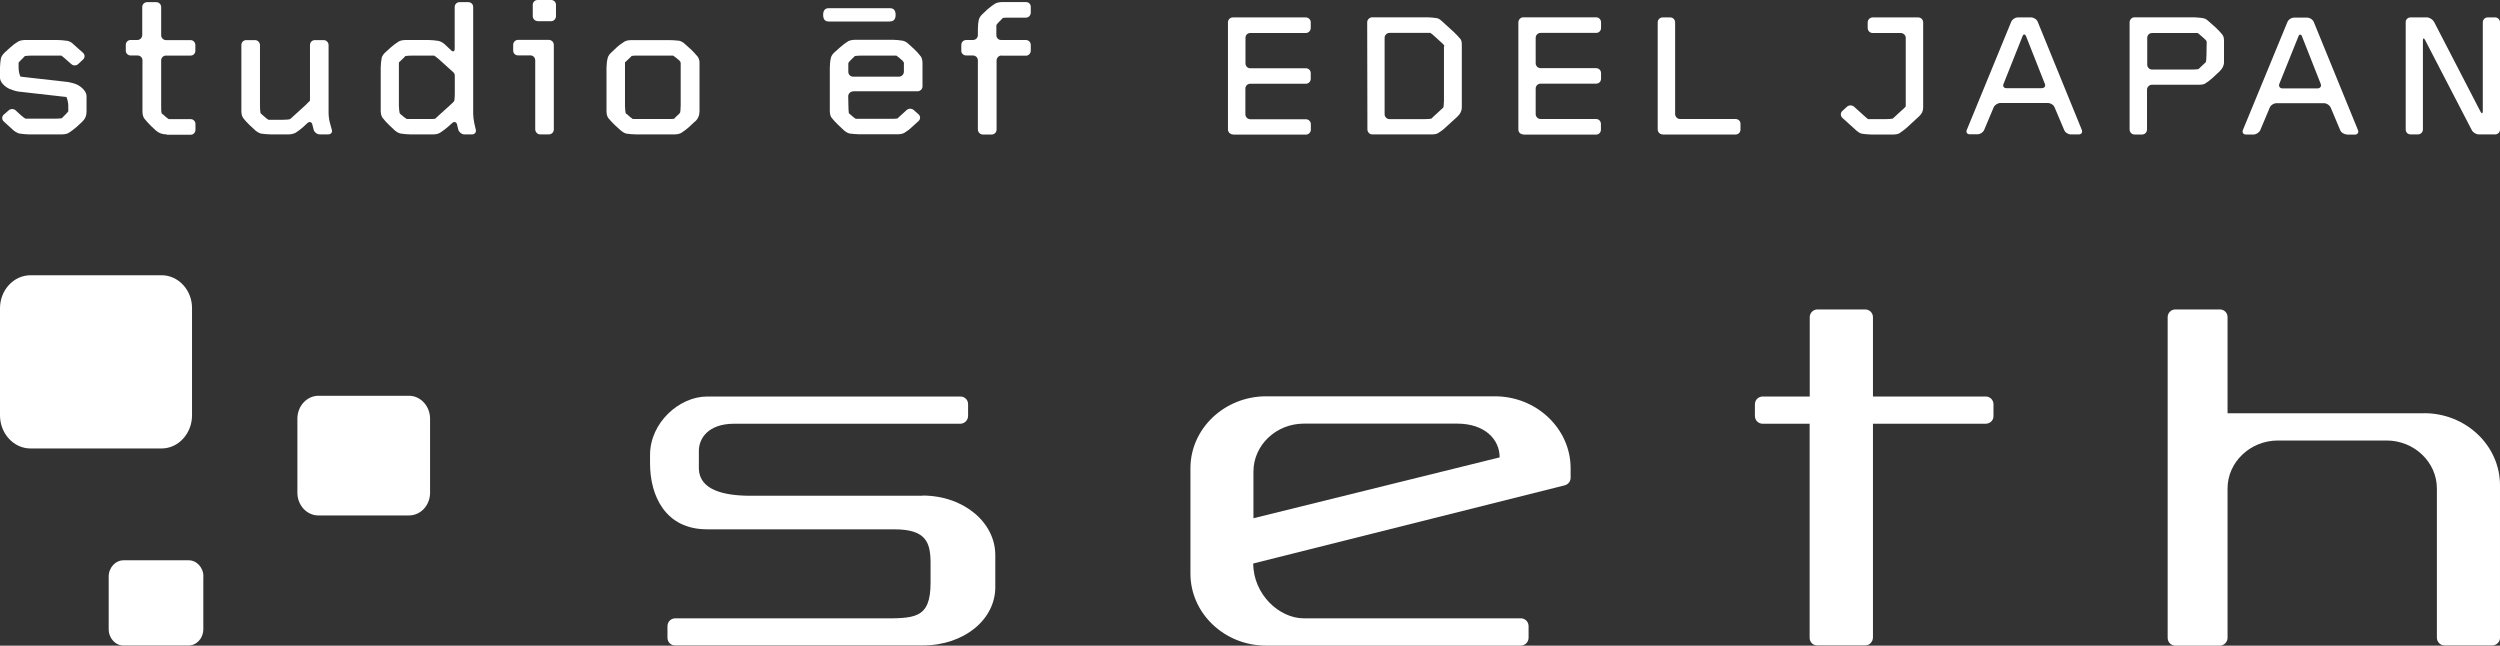
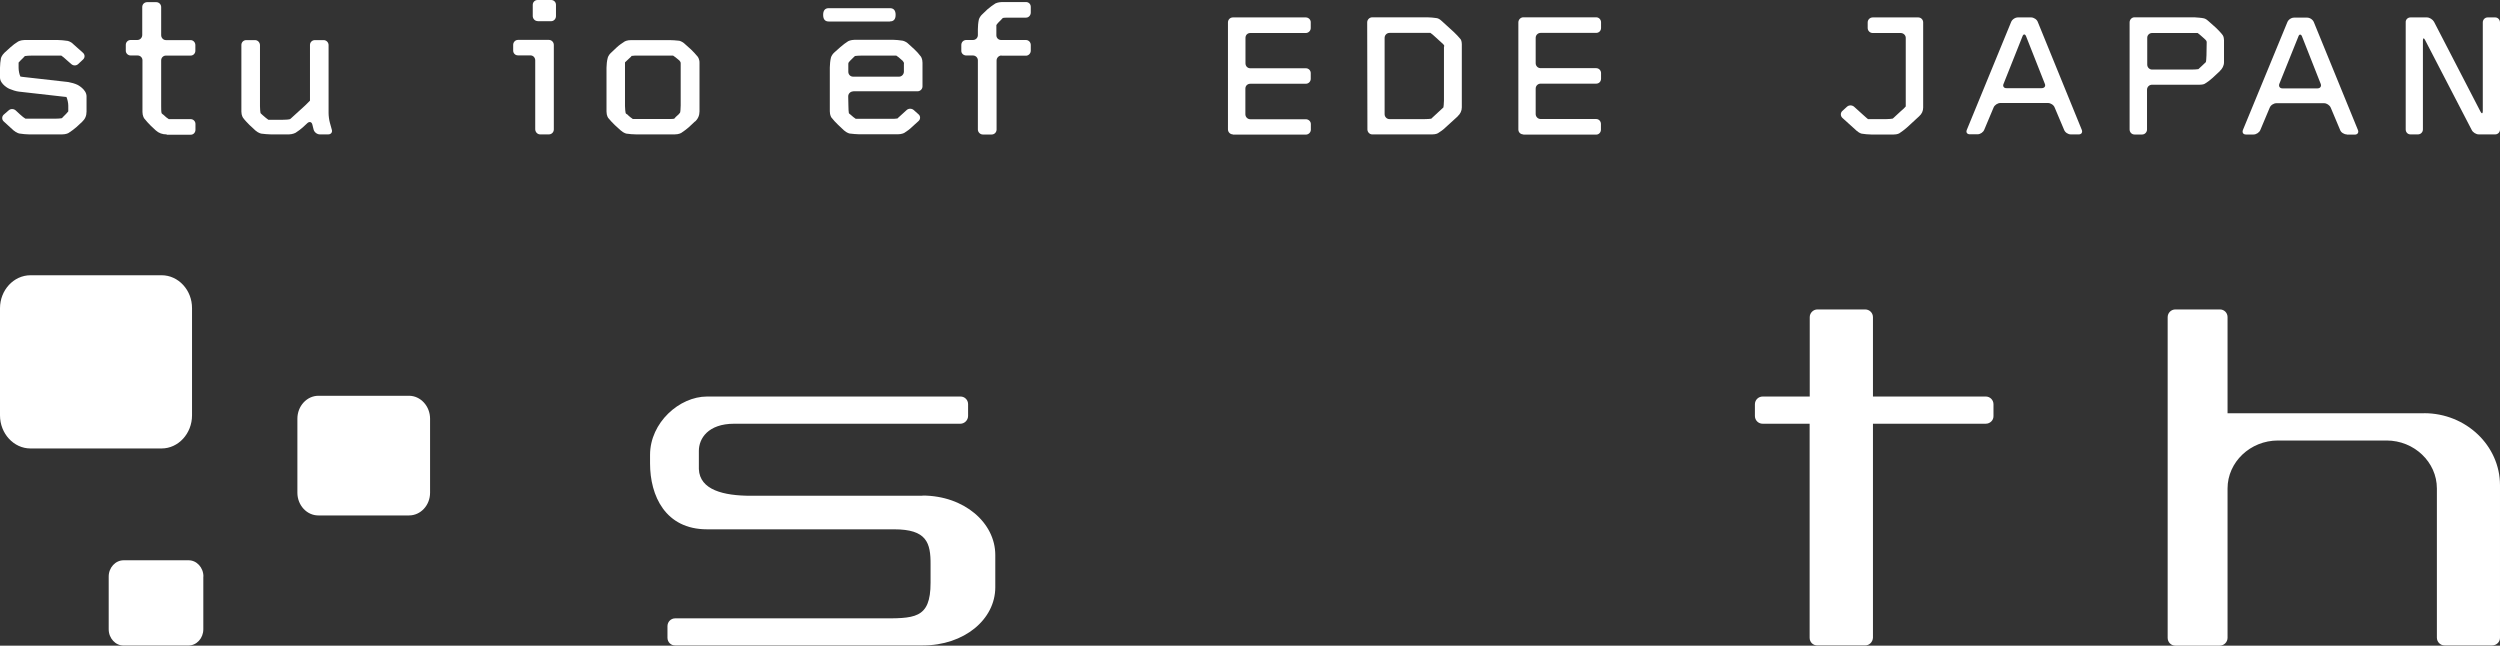
<svg xmlns="http://www.w3.org/2000/svg" id="_レイヤー_2" viewBox="0 0 232.52 60.05">
  <rect x="0" y="0" width="232.52" height="60.05" fill="#333333" stroke="none" />
  <defs>
    <style>.cls-1{fill:#fff;stroke-width:0px;}</style>
  </defs>
  <g id="logo">
    <path class="cls-1" d="M7.65,11.32l-.55.51c-.19.17-.51.4-.73.54,0,0-.21.13-.6.13h-3.06c-.25,0-.66-.04-.9-.08,0,0-.26-.04-.56-.3l-.91-.83c-.18-.17-.18-.45,0-.62l.46-.4c.18-.17.47-.17.66,0l.4.37c.18.17.41.35.51.4h2.71c.24,0,.54-.02.65-.04l.09-.07.06-.07c.18-.16.39-.4.47-.5v-.54c0-.24-.08-.6-.17-.8l-.2-.02-4.24-.48c-.25-.03-.63-.15-.85-.25C.87,8.28,0,7.85,0,7.21v-.91c0-.25.04-.66.09-.9,0,0,.07-.25.33-.5l.55-.5c.18-.17.5-.41.72-.54,0,0,.22-.13.6-.14h3.07c.25,0,.65.04.91.08,0,0,.29.04.54.3l.92.82c.18.17.18.44,0,.61l-.45.42c-.18.18-.47.18-.66,0l-.4-.35c-.18-.18-.42-.36-.52-.43h-2.7c-.25,0-.54.02-.66.04l-.09.06-.06.08c-.18.17-.39.38-.46.47v.49c0,.25.07.62.17.81l.2.03,4.25.48c.25.04.64.15.86.26,0,0,.84.42.84,1.07v1.41c0,.4-.13.7-.42.97Z" />
    <path class="cls-1" d="M15.5,12.5c-.39,0-.72-.11-1.01-.37l-.47-.44c-.18-.18-.45-.47-.61-.68,0,0-.16-.23-.16-.59v-4.82c0-.24-.2-.44-.45-.44h-.65c-.25,0-.46-.21-.45-.45v-.54c0-.25.2-.45.45-.45h.62c.26,0,.46-.21.46-.47V.65c0-.26.21-.45.46-.45h.84c.25,0,.46.2.46.46v2.61c0,.25.2.46.44.46h2.3c.23,0,.44.2.44.46v.54c0,.24-.2.45-.45.44h-2.29c-.25,0-.45.21-.44.46v4.21c0,.24,0,.55.04.69l.08.08.07.05c.18.18.41.36.52.42h2.03c.25,0,.45.2.45.45v.54c0,.25-.19.47-.45.46h-2.22Z" />
    <path class="cls-1" d="M29.75,12.5c-.25,0-.51-.19-.58-.44l-.12-.48c-.06-.24-.26-.3-.45-.14l-.4.37c-.18.17-.51.42-.71.54,0,0-.25.14-.61.15h-1.67c-.25,0-.66-.04-.9-.07,0,0-.26-.04-.55-.29l-.55-.51c-.18-.18-.46-.47-.6-.67,0,0-.16-.21-.16-.58v-6.2c0-.25.2-.45.45-.45h.82c.25,0,.45.21.46.46v5.69c0,.26.03.54.05.64l.07.07.13.12c.18.16.43.37.53.43h1.34c.25,0,.55-.02.67-.06l.07-.05,1.34-1.22c.18-.17.38-.37.45-.45v-5.18c0-.25.2-.45.46-.45h.81c.25,0,.45.2.46.45v6.34c0,.25.05.64.12.89l.18.65c.08.24-.08.44-.33.44h-.77Z" />
-     <path class="cls-1" d="M43.18,12.5c-.24,0-.49-.21-.56-.45l-.11-.47c-.06-.24-.27-.3-.45-.14l-.4.36c-.18.16-.5.4-.72.54,0,0-.24.16-.6.16h-2.17c-.26,0-.66-.04-.91-.08,0,0-.26-.04-.54-.29l-.55-.52c-.18-.17-.46-.47-.61-.68,0,0-.15-.22-.15-.58v-4.06c0-.25.04-.67.09-.9,0,0,.04-.25.33-.51l.54-.49c.19-.17.52-.42.73-.54,0,0,.22-.13.6-.13h2.15c.25,0,.65.04.9.08,0,0,.29.04.57.28l.64.6c.18.18.33.11.33-.15V.65c0-.25.2-.45.45-.45h.81c.26,0,.46.19.46.45v9.93c0,.25.05.66.11.91l.13.56c.07.25-.1.45-.34.45h-.72ZM42.29,6.99c0-.09-.04-.18-.12-.26l-1.26-1.14c-.19-.17-.42-.36-.53-.42h-1.99c-.25,0-.55.02-.68.04l-.06.06-.07.08c-.18.16-.39.37-.48.46v4.02c0,.25.04.55.07.69l.06.08.07.06c.18.17.42.35.54.41h1.97c.26,0,.56,0,.68-.03l.08-.09,1.27-1.15c.18-.17.36-.33.39-.38.04-.04.07-.4.07-.63v-1.8Z" />
    <path class="cls-1" d="M50.24,12.5c-.25,0-.45-.21-.46-.47v-6.42c0-.25-.19-.46-.45-.46h-1.16c-.25,0-.44-.2-.44-.44v-.54c0-.25.2-.46.45-.46h2.87c.25,0,.46.21.46.47v7.86c0,.25-.2.46-.46.46h-.82ZM50,1.96c-.25,0-.45-.22-.45-.47V.45c0-.25.2-.45.45-.45h1.26c.25,0,.45.19.45.45v1.05c0,.25-.2.47-.44.47h-1.27Z" />
    <path class="cls-1" d="M64.62,11.31l-.55.52c-.18.16-.5.4-.72.54,0,0-.22.13-.6.13h-3.58c-.25,0-.65-.03-.9-.07,0,0-.25-.04-.54-.3l-.55-.5c-.18-.17-.46-.47-.61-.66,0,0-.16-.21-.16-.59v-4.08c0-.25.04-.66.11-.9,0,0,.04-.25.32-.5l.54-.51c.18-.17.52-.41.73-.54,0,0,.21-.12.6-.12h3.56c.25,0,.64.03.9.06,0,0,.28.05.54.31l.56.5c.18.17.46.47.62.67,0,0,.18.22.17.58v4.51c0,.37-.14.71-.43.96ZM63.31,5.89c0-.1-.04-.17-.11-.25l-.08-.07c-.18-.16-.42-.34-.52-.4h-3.18c-.26,0-.55,0-.68.03l-.05.08-.07.06c-.18.17-.4.37-.49.46v4.07c0,.26.04.54.06.65l.07.08.08.04c.17.18.41.36.52.43h3.2c.24,0,.54,0,.65-.03l.08-.09.06-.07c.2-.16.37-.34.4-.4.03-.04.06-.42.06-.67v-3.93Z" />
    <path class="cls-1" d="M79.36,8.5c-.25,0-.47.2-.47.46l.02.91c0,.25.02.54.04.65l.06.07.07.05c.18.16.41.36.51.41h3.22c.25,0,.54,0,.66-.03l.08-.08.76-.69c.18-.18.48-.18.67-.02l.46.41c.18.16.18.44,0,.61l-.62.56c-.17.18-.5.42-.7.54,0,0-.22.14-.62.14h-3.56c-.25,0-.65-.04-.91-.07,0,0-.25-.04-.54-.3l-.55-.52c-.18-.16-.45-.47-.61-.67,0,0-.15-.2-.15-.58v-4.07c0-.25.04-.67.1-.9,0,0,.04-.25.33-.51l.55-.49c.18-.17.51-.41.73-.55,0,0,.22-.12.6-.13h3.55c.25,0,.65.04.89.08,0,0,.3.04.56.3l.55.5c.18.16.46.47.61.68,0,0,.15.2.15.57v2.21c0,.24-.21.45-.46.45h-5.98ZM84.08,5.91c0-.09-.06-.18-.13-.26l-.07-.06c-.18-.18-.41-.35-.52-.42h-3.18c-.25,0-.55.02-.67.04l-.06.07-.07.06c-.19.18-.4.39-.46.49l-.02.09v.76c0,.26.21.46.46.45h4.26c.25,0,.45-.22.45-.47v-.74Z" />
    <path class="cls-1" d="M93.15,5.16c-.25,0-.46.22-.46.46v6.43c0,.25-.2.46-.45.46h-.83c-.25,0-.46-.22-.46-.46v-6.44c0-.24-.2-.45-.46-.45h-.62c-.26,0-.47-.2-.46-.44v-.54c0-.25.19-.46.46-.46h.62c.26,0,.46-.2.46-.46v-.54c0-.25.03-.64.09-.89,0,0,.05-.26.34-.52l.47-.45c.18-.16.52-.41.73-.54,0,0,.23-.12.61-.13h2.23c.26,0,.45.19.45.45v.53c0,.25-.19.47-.44.47h-1.48c-.26,0-.55,0-.67.03l-.08.07-.06.07c-.19.18-.4.4-.47.52v.09s0,.86,0,.86c0,.25.2.45.46.44h2.29c.25,0,.45.21.45.46v.54c0,.24-.2.46-.45.46h-2.29Z" />
    <path class="cls-1" d="M82.77,2h-5.69c-.35,0-.52-.21-.52-.62s.18-.62.52-.62h5.69c.35,0,.53.21.53.62s-.18.62-.54.61Z" />
    <path class="cls-1" d="M114.67,12.5c-.25,0-.46-.21-.46-.46V2.08c0-.25.2-.46.46-.46h6.78c.25,0,.47.21.46.46v.53c0,.25-.21.46-.46.46h-5.16c-.26,0-.45.19-.45.45v2.37c0,.25.18.46.45.46h5.17c.25,0,.45.2.45.45v.53c0,.25-.2.46-.46.46h-5.16c-.26,0-.46.19-.46.45v2.38c0,.26.2.47.46.47h5.16c.25,0,.47.19.47.45v.52c0,.25-.21.46-.47.46h-6.78Z" />
    <path class="cls-1" d="M135.58,10.82l-1.13,1.03c-.17.18-.51.42-.71.54,0,0-.18.11-.52.11h-5.6c-.24,0-.44-.22-.44-.46l-.02-9.96c0-.26.22-.47.47-.47h5.13c.25,0,.64.04.9.08,0,0,.21.04.44.27l1.13,1.03c.18.17.47.47.62.66,0,0,.11.15.11.46v5.88c0,.32-.14.6-.38.82ZM134.33,4.31c0-.09-.05-.16-.11-.21l-.69-.63c-.18-.18-.4-.35-.49-.41h-3.8c-.25,0-.46.2-.46.46v7.1c0,.25.2.46.46.46h3.23c.25,0,.54-.02.65-.04l.06-.06.67-.62c.18-.16.35-.33.4-.37.02-.04.04-.37.05-.63v-5.03Z" />
    <path class="cls-1" d="M141.68,12.5c-.26,0-.46-.2-.46-.45V2.08c0-.24.2-.47.46-.47h6.78c.25,0,.45.21.45.46v.53c0,.26-.19.46-.46.46h-5.16c-.25,0-.46.2-.46.46v2.36c0,.25.2.46.46.46h5.17c.25,0,.45.21.45.45v.53c0,.26-.19.46-.45.46h-5.17c-.25,0-.46.2-.46.46v2.37c0,.25.21.46.46.46h5.17c.25,0,.44.21.44.46v.53c0,.25-.19.46-.44.46h-6.78Z" />
-     <path class="cls-1" d="M154.64,12.5c-.25,0-.46-.2-.46-.46V2.07c0-.25.21-.45.46-.45h.71c.25,0,.45.21.45.46v8.52c0,.26.21.47.46.47h5.17c.25,0,.45.19.45.44v.54c0,.25-.19.46-.45.46h-6.78Z" />
    <path class="cls-1" d="M178.49,10.82l-1.13,1.04c-.18.16-.49.4-.71.54,0,0-.18.11-.52.11h-2.09c-.26,0-.66-.04-.9-.08,0,0-.19-.04-.45-.26l-1.35-1.22c-.17-.18-.17-.45,0-.62l.44-.4c.18-.17.48-.17.67,0l.82.74c.18.17.4.35.47.41h1.67c.25,0,.54-.03.63-.05l.08-.07.67-.62c.2-.16.39-.35.46-.44V3.52c0-.25-.22-.45-.47-.45h-2.61c-.25,0-.46-.21-.46-.46v-.53c0-.25.21-.46.47-.46h4.23c.26,0,.46.21.46.46v7.92c0,.32-.12.59-.38.82Z" />
    <path class="cls-1" d="M192.6,12.5c-.25,0-.53-.18-.62-.42l-.88-2.08c-.08-.23-.37-.42-.62-.42h-4.43c-.25,0-.54.19-.63.42l-.87,2.07c-.09.23-.37.42-.62.42h-.72c-.25,0-.38-.18-.28-.41l4.12-10.03c.09-.24.38-.43.63-.43h1.23c.25,0,.54.19.62.42l4.09,10.03c.1.24-.03.43-.27.43h-.76ZM188.44,3.37c-.09-.22-.25-.22-.33,0l-1.76,4.42c-.11.23.03.42.27.41h3.27c.26,0,.4-.19.29-.42l-1.74-4.41Z" />
    <path class="cls-1" d="M206.48,6.6l-.71.66c-.18.17-.5.41-.73.54,0,0-.13.08-.47.08h-4.42c-.25,0-.46.21-.46.46v3.71c0,.25-.21.46-.45.46h-.72c-.25,0-.45-.21-.45-.47V2.08c0-.25.2-.47.45-.47h5.57c.25.02.66.04.91.1,0,0,.18.04.4.25l.72.64c.18.18.47.47.61.67,0,0,.11.13.12.46v2.06c0,.32-.16.61-.39.82ZM205.24,3.93c0-.1-.05-.18-.11-.23l-.25-.23c-.19-.18-.41-.35-.48-.4h-4.24c-.25,0-.46.2-.45.46v2.48c0,.25.2.46.45.46h3.66c.25,0,.54-.02.65-.04l.05-.05.25-.23c.18-.18.35-.34.39-.37.03-.05.05-.38.06-.64l.02-1.19Z" />
    <path class="cls-1" d="M218.27,12.5c-.25,0-.54-.18-.62-.41l-.87-2.07c-.1-.24-.38-.42-.62-.42h-4.44c-.24,0-.53.18-.62.42l-.87,2.07c-.09.23-.38.42-.63.42h-.71c-.25,0-.37-.18-.28-.42l4.13-10.02c.09-.24.37-.43.62-.43h1.23c.25,0,.53.19.62.43l4.1,10.03c.09.23-.04.42-.29.42h-.75ZM214.11,3.39c-.1-.23-.26-.23-.34,0l-1.77,4.4c-.09.22.03.43.28.43h3.27c.25,0,.39-.2.29-.43l-1.73-4.39Z" />
    <path class="cls-1" d="M230.55,12.5c-.25,0-.55-.18-.66-.41l-4.34-8.37c-.11-.22-.2-.19-.2.05v8.27c0,.25-.2.46-.46.46h-.7c-.25,0-.44-.2-.44-.46V2.08c-.02-.25.19-.46.44-.46h1.53c.25,0,.54.19.66.4l4.33,8.37c.11.21.21.19.21-.06V2.08c0-.25.2-.46.45-.46h.71c.24,0,.44.21.44.47v9.96c0,.25-.2.45-.45.45h-1.52Z" />
    <path class="cls-1" d="M17.86,38.63c0,1.69-1.27,3.08-2.83,3.08H2.83c-1.55,0-2.83-1.38-2.83-3.08v-9.96c0-1.69,1.27-3.06,2.83-3.07h12.2c1.56,0,2.84,1.38,2.83,3.07v9.96Z" />
    <path class="cls-1" d="M40,38.94c0-1.16-.88-2.13-1.96-2.13h-8.42c-1.08,0-1.96.96-1.96,2.13v6.89c0,1.16.88,2.12,1.96,2.11h8.42c1.09,0,1.96-.95,1.96-2.11v-6.88Z" />
    <path class="cls-1" d="M18.92,53.62c0-.84-.63-1.52-1.4-1.51h-6.02c-.76,0-1.39.68-1.39,1.51v4.91c0,.83.63,1.52,1.39,1.51h6.02c.77,0,1.39-.68,1.39-1.51v-4.91Z" />
    <path class="cls-1" d="M85.81,46.11h-15.97c-2.54,0-4.76-.54-4.84-2.48v-1.7c0-1.14.85-2.52,3.29-2.52h21.03c.39,0,.72-.33.72-.73v-1.09c0-.4-.32-.72-.72-.71h-23.56c-2.57,0-5.29,2.42-5.3,5.41v.82c0,3,1.42,6.12,5.3,6.12h17.4c3.03,0,3.41,1.24,3.39,3.31v1.66c0,3.41-1.52,3.32-4.82,3.31h-18.93c-.4,0-.72.32-.72.73h0v1.08c0,.4.32.72.72.71h23.02c3.86,0,6.75-2.42,6.75-5.41v-3c0-2.99-2.88-5.52-6.76-5.53Z" />
    <path class="cls-1" d="M184.69,36.88h-10.49v-7.38c0-.4-.32-.72-.73-.72h-4.43c-.4,0-.72.33-.72.72v7.38h-4.37c-.41,0-.73.32-.73.72v1.09c0,.4.32.72.72.72h0s4.37,0,4.37,0v19.91c0,.4.31.71.71.71h4.45c.4,0,.71-.32.73-.72v-19.9h.23s10.26,0,10.26,0c.4,0,.73-.32.72-.71v-1.1c0-.4-.32-.72-.72-.72Z" />
    <path class="cls-1" d="M225.47,38.44h-18.29v-8.95c0-.4-.32-.72-.73-.71h-4.12c-.4,0-.72.32-.72.72v29.83c0,.4.32.72.71.72h4.13c.4,0,.73-.33.73-.73v-13.89c0-2.45,2.11-4.46,4.69-4.46h10.1c2.57,0,4.68,2.01,4.68,4.46v13.88c0,.4.33.73.73.72h4.41c.4,0,.73-.32.73-.71v-14.19c0-3.69-3.17-6.7-7.05-6.7Z" />
-     <path class="cls-1" d="M139.04,36.86h-21.28c-3.87,0-7.04,3-7.04,6.69v9.8c0,3.69,3.16,6.7,7.04,6.7h23.68c.4,0,.72-.33.73-.72v-1.09c0-.41-.32-.73-.72-.73h-20.18c-2.31,0-4.7-2.24-4.71-5.1l28.97-7.27c.32-.08.55-.37.55-.7v-.89c0-3.68-3.17-6.69-7.04-6.69ZM116.58,48.19v-4.33c0-2.45,2.1-4.46,4.69-4.46h14.26c2.54,0,3.95,1.44,3.95,3.14l-22.9,5.66Z" />
  </g>
</svg>